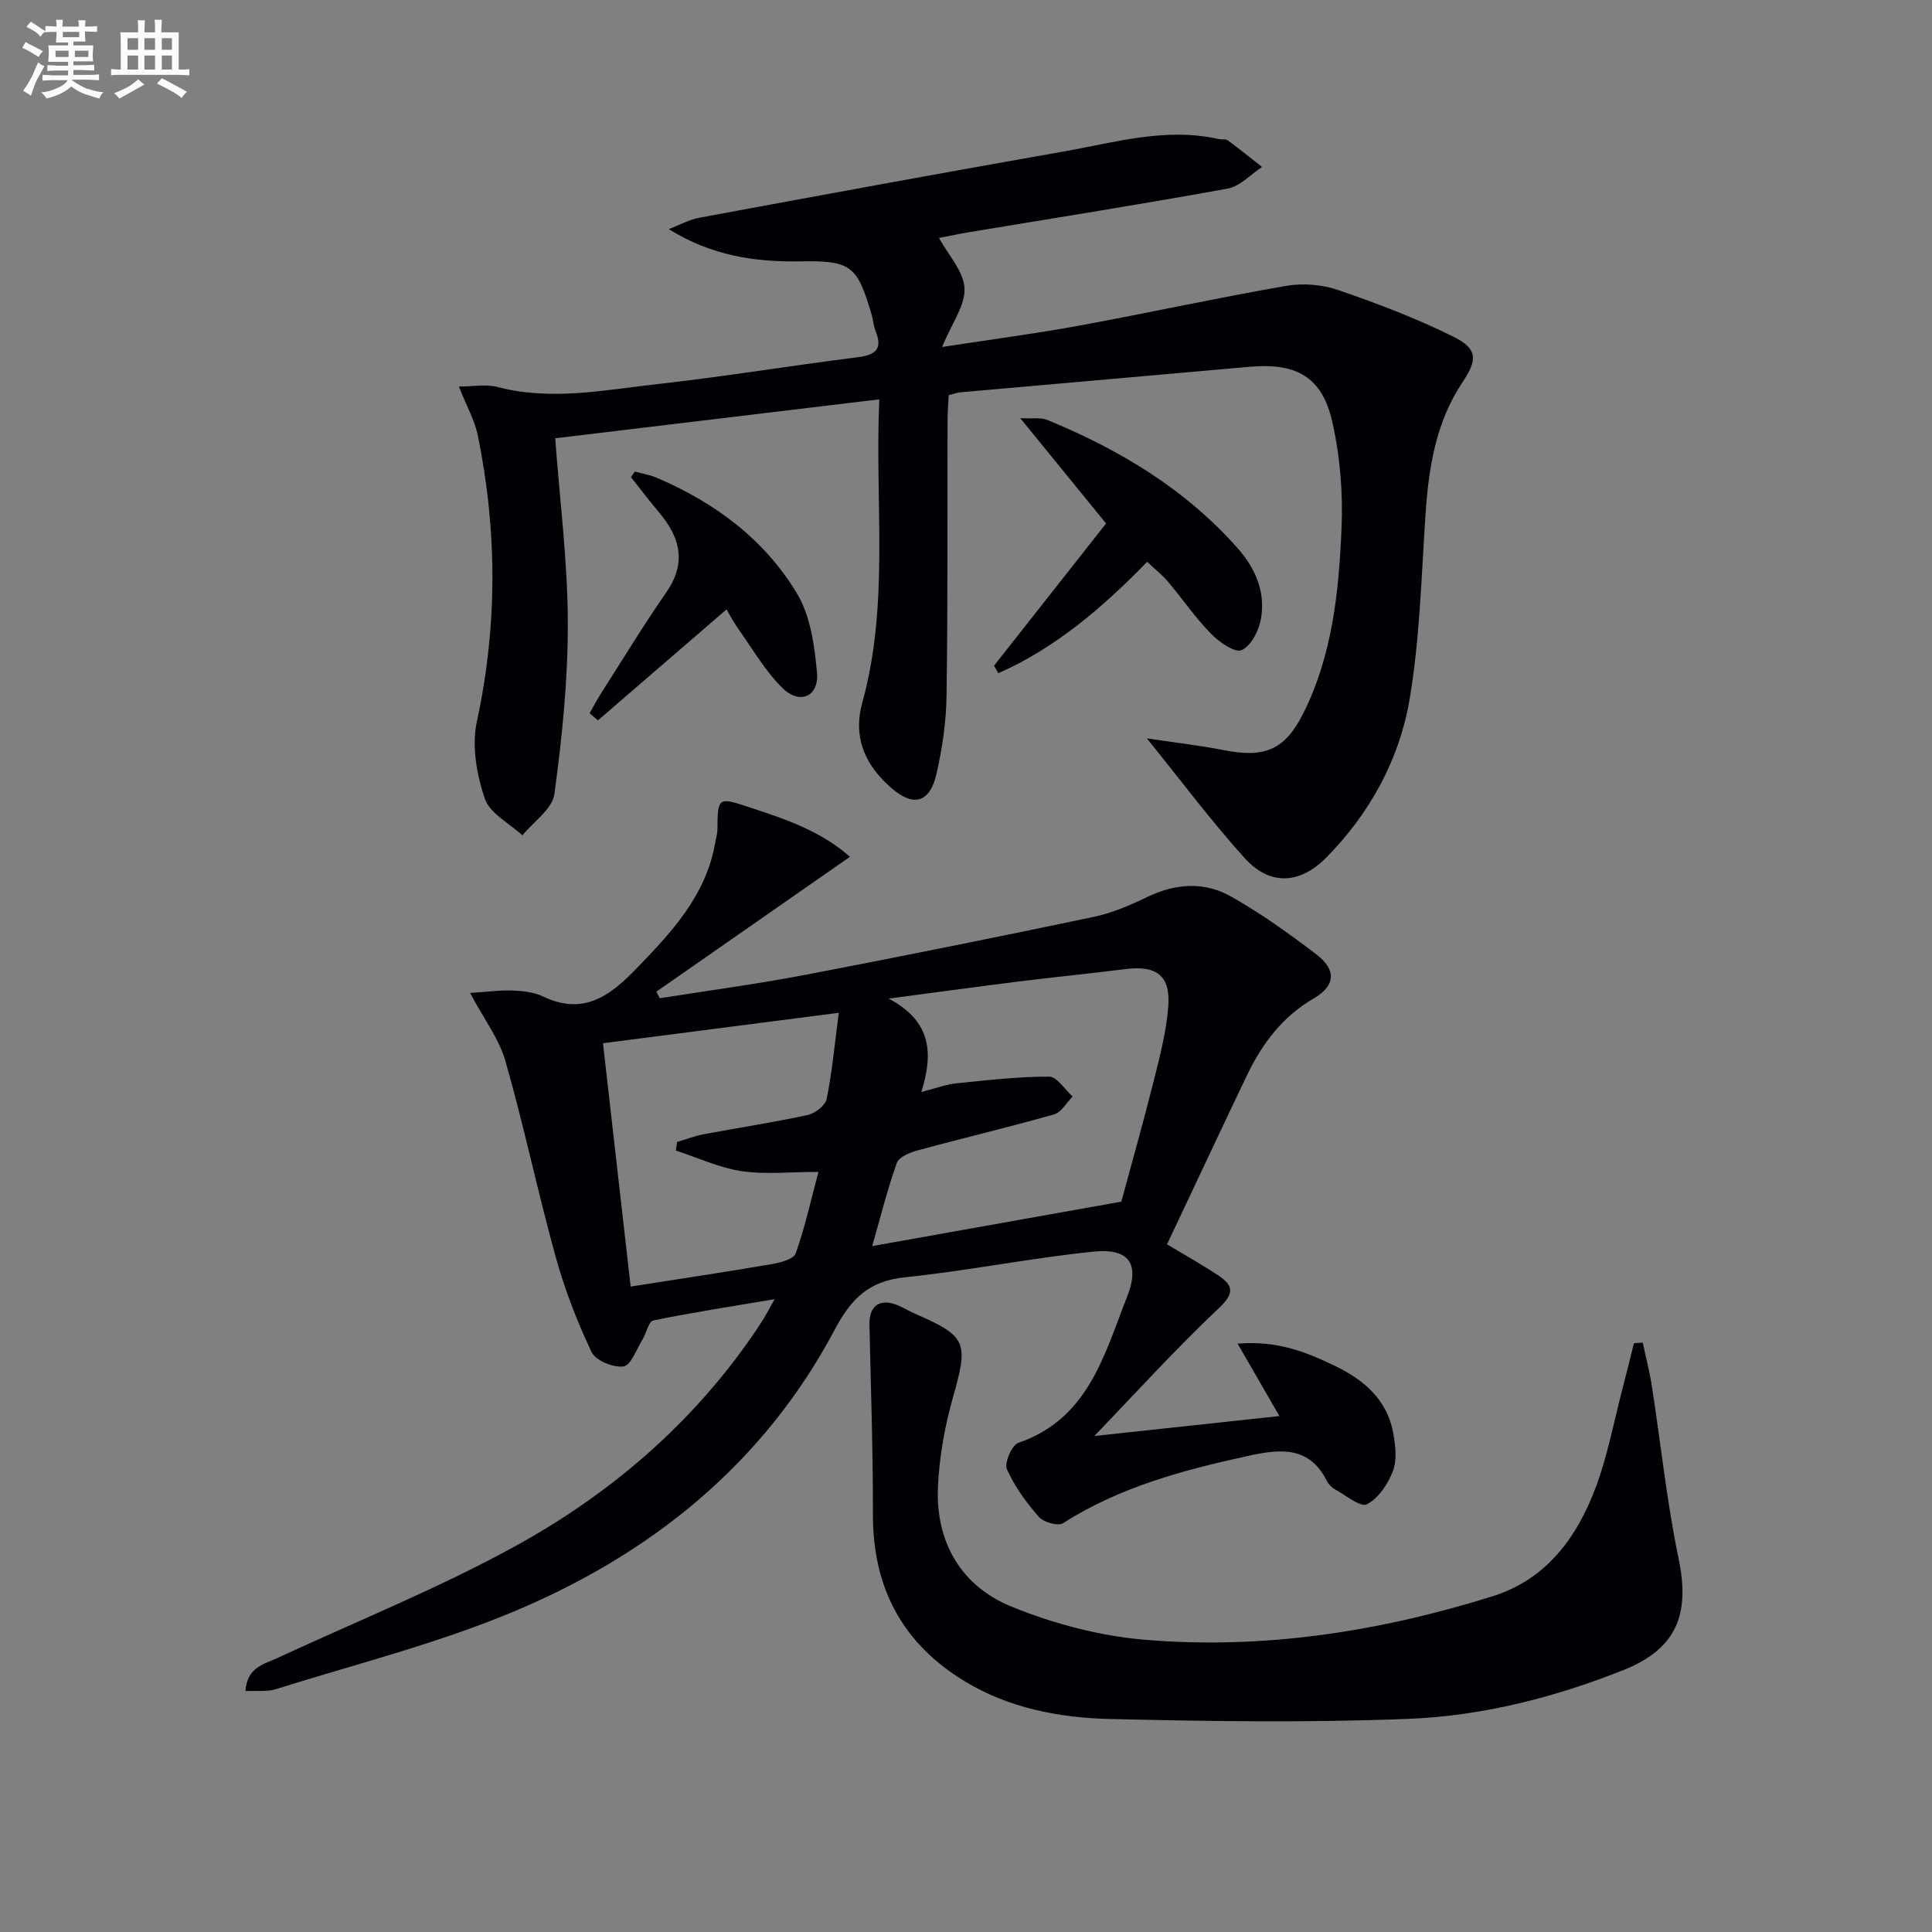
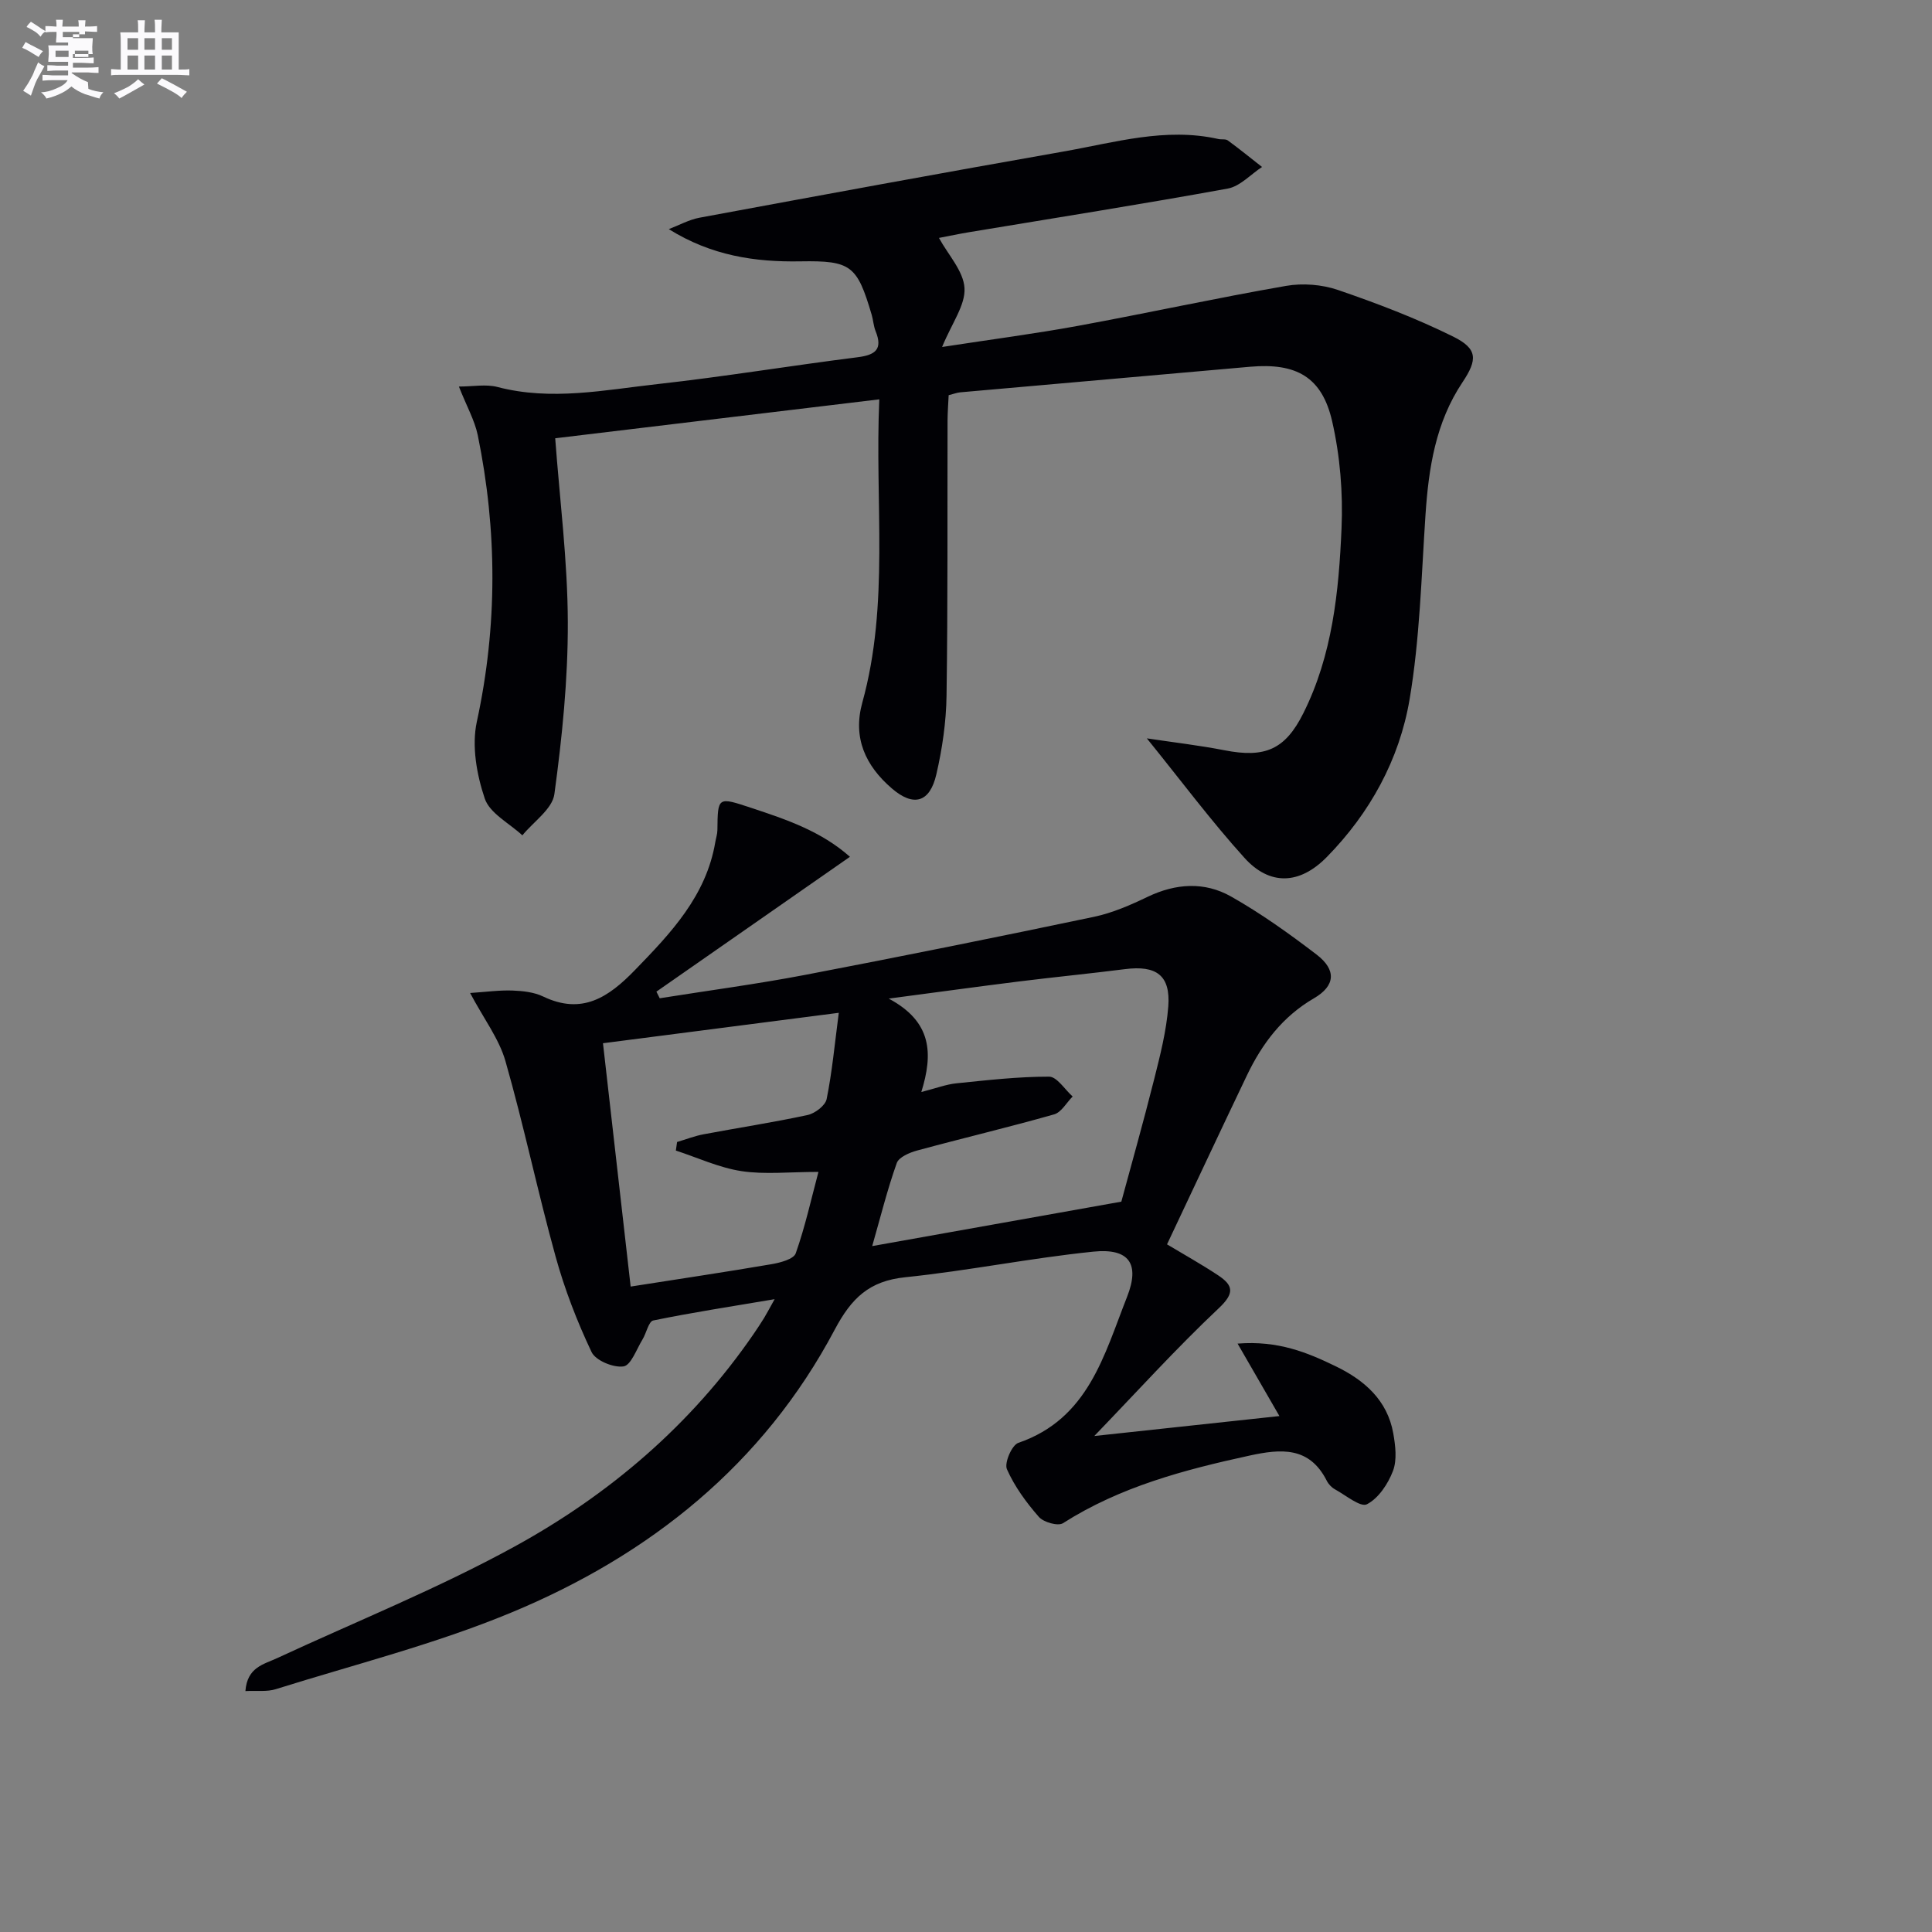
<svg xmlns="http://www.w3.org/2000/svg" enable-background="new 0 0 400 400" viewBox="0 0 400 400">
  <rect x="0" y="0" width="400" height="400" fill="#808080" stroke="none" />
  <g fill="#010105">
    <path d="m50.81 350.12c.37-4.94 3.76-5.52 6.52-6.8 16.4-7.61 33.25-14.39 49.07-23.05 19.72-10.79 36.69-25.27 49.59-44.03.75-1.1 1.49-2.21 2.19-3.34.51-.83.95-1.69 2.2-3.92-9.11 1.54-17.16 2.77-25.13 4.41-.96.2-1.42 2.61-2.22 3.92-1.24 2.01-2.38 5.36-3.94 5.59-2.09.31-5.79-1.22-6.62-2.99-3.01-6.35-5.58-13.01-7.45-19.79-3.71-13.4-6.55-27.05-10.37-40.42-1.32-4.63-4.47-8.74-7.32-14.11 3.42-.23 6.11-.61 8.78-.51 2.13.08 4.45.33 6.33 1.23 8.07 3.88 13.57.15 19-5.45 7.48-7.7 14.78-15.38 16.66-26.54.14-.82.42-1.63.43-2.45.08-6.95.05-6.91 7.06-4.59 7.23 2.39 14.42 4.82 20.38 10.11-13.59 9.47-26.83 18.7-40.07 27.92.23.46.46.91.69 1.37 9.98-1.59 20.02-2.92 29.94-4.81 20.02-3.83 40.01-7.86 59.96-12.05 3.84-.81 7.57-2.44 11.13-4.15 5.83-2.79 11.77-3.16 17.25-.06 6.19 3.5 12.05 7.69 17.71 12.02 4.16 3.18 3.9 6.48-.55 9.06-6.5 3.78-10.72 9.38-13.86 15.94-5.52 11.54-10.94 23.12-16.55 35 3.62 2.17 7.19 4.16 10.58 6.41 3.13 2.08 3.46 3.68.15 6.8-8.84 8.33-17.01 17.36-25.79 26.47 12.57-1.35 25.24-2.72 38.33-4.13-2.9-5.03-5.48-9.48-8.66-15 8.4-.67 14.47 1.85 20.37 4.72s10.64 7 11.86 13.85c.45 2.55.81 5.5-.06 7.79-1.02 2.68-2.99 5.66-5.39 6.9-1.33.69-4.39-1.87-6.6-3.08-.7-.38-1.36-1.07-1.72-1.79-3.6-7.12-9.48-6.62-15.97-5.21-13.52 2.94-26.77 6.44-38.64 14-1.03.66-4.03-.19-5-1.31-2.6-2.97-5.03-6.29-6.61-9.87-.57-1.29 1.02-4.99 2.36-5.45 14.52-4.98 17.77-18.22 22.52-30.24 2.69-6.83.44-10.11-7-9.35-13.02 1.33-25.91 3.96-38.93 5.3-7.46.77-11.13 4.31-14.6 10.85-14.8 27.93-38.31 46.7-67.03 58.6-15.71 6.52-32.39 10.72-48.68 15.83-1.81.58-3.88.28-6.3.4zm139.94-124.03c3.09-.79 5.15-1.59 7.26-1.8 6.38-.65 12.79-1.39 19.19-1.38 1.63 0 3.26 2.67 4.88 4.11-1.27 1.27-2.33 3.27-3.84 3.7-9.4 2.67-18.92 4.92-28.35 7.48-1.58.43-3.8 1.37-4.23 2.61-1.96 5.51-3.37 11.21-5.08 17.18 17.15-3.06 33.86-6.04 51.58-9.2 2-7.41 4.53-16.33 6.79-25.32 1.25-4.97 2.54-10.01 2.93-15.09.49-6.44-2.45-8.56-8.96-7.73-7.25.92-14.52 1.63-21.77 2.53-8.5 1.06-16.99 2.23-27.15 3.57 9.01 4.8 9.2 11.42 6.75 19.34zm-60.18 40.28c10.25-1.61 19.74-3.02 29.2-4.64 1.8-.31 4.56-1.04 4.98-2.25 1.94-5.49 3.2-11.22 4.7-16.85-6.1 0-11.11.57-15.93-.16-4.64-.71-9.07-2.78-13.59-4.26.08-.59.17-1.18.25-1.77 1.83-.54 3.63-1.25 5.5-1.6 7.17-1.35 14.4-2.45 21.53-3.99 1.53-.33 3.67-1.96 3.94-3.31 1.13-5.6 1.66-11.32 2.51-17.85-16.92 2.18-32.62 4.21-48.82 6.3 1.91 16.87 3.82 33.64 5.73 50.38z" />
    <path d="m95.01 80.03c2.91 0 5.6-.53 7.98.09 11.14 2.92 22.16.62 33.15-.6 13.85-1.54 27.61-3.82 41.44-5.56 3.7-.47 5.22-1.67 3.7-5.41-.43-1.07-.48-2.28-.81-3.39-3.01-10.18-4.24-11.23-14.73-11.05-9.41.17-18.43-1.16-27.27-6.67 2.12-.81 4.18-1.96 6.37-2.37 25.1-4.65 50.21-9.28 75.35-13.7 10.58-1.86 21.11-5.05 32.06-2.59.65.15 1.48-.05 1.95.29 2.41 1.76 4.73 3.65 7.09 5.5-2.35 1.54-4.54 4-7.09 4.47-17.79 3.24-35.65 6.06-53.48 9.02-2.12.35-4.23.8-6.32 1.2 1.91 3.5 5.09 6.87 5.29 10.39.2 3.53-2.6 7.22-4.64 12.19 10.39-1.6 19.34-2.76 28.21-4.39 14.36-2.64 28.62-5.76 43-8.26 3.45-.6 7.43-.29 10.74.84 8.11 2.78 16.2 5.86 23.87 9.66 5.09 2.52 5.06 4.76 1.92 9.46-5.56 8.32-7.01 17.74-7.66 27.48-.85 12.75-1.17 25.62-3.29 38.17-2.11 12.44-8.2 23.54-17.15 32.65-5.64 5.74-11.83 5.94-17.05.15-6.93-7.67-13.13-16-20.2-24.73 5.58.84 10.88 1.45 16.1 2.47 8.32 1.62 12.52-.1 16.3-7.67 6.02-12.02 7.35-25.16 7.91-38.27.32-7.37-.3-14.99-1.94-22.17-2.1-9.19-7.42-12.13-16.97-11.3-20.02 1.76-40.04 3.52-60.06 5.3-.64.06-1.27.31-2.37.59-.08 1.74-.22 3.5-.23 5.26-.05 18.99.07 37.99-.21 56.98-.08 5.44-.88 10.95-2.11 16.26-1.35 5.86-4.72 6.79-9.22 2.91-5.44-4.68-8.13-10.45-6.11-17.76 5.66-20.44 2.56-41.27 3.52-62.79-22.73 2.73-44.73 5.37-67.1 8.06.93 12.65 2.57 25.36 2.61 38.07.04 11.88-1.18 23.82-2.78 35.6-.42 3.09-4.32 5.71-6.63 8.54-2.7-2.51-6.76-4.56-7.79-7.63-1.67-4.96-2.72-10.88-1.64-15.88 4.3-19.86 4.24-39.59.19-59.37-.64-3.06-2.31-5.99-3.9-10.04z" />
-     <path d="m340.11 277.97c.64 2.99 1.41 5.95 1.88 8.96 1.86 11.94 3.1 24.01 5.56 35.83 2.39 11.51-.45 18.64-11.47 23.02-14.27 5.68-29.19 9.48-44.45 10.09-20.58.82-41.22.52-61.82.03-10.47-.25-20.88-2.23-30.08-7.81-12.88-7.81-19.02-19.36-19-34.46.02-13.13-.43-26.26-.72-39.39-.09-3.88 2.14-5.5 5.78-4.03 1.22.5 2.36 1.21 3.57 1.74 10.87 4.73 11.17 5.93 7.94 17.37-1.7 6.01-2.84 12.34-3.11 18.57-.49 11.4 4.8 20.48 15.2 24.73 8.77 3.58 18.38 6.11 27.8 6.89 24.44 2.03 48.41-1.7 71.78-9 11.29-3.53 17.6-12.3 21.49-22.78 2.4-6.49 3.68-13.4 5.44-20.13.83-3.16 1.59-6.33 2.39-9.5.62-.05 1.22-.09 1.82-.13z" />
-     <path d="m205.8 137.83c7.67-9.73 15.34-19.47 23.2-29.45-5.96-7.31-11.47-14.08-17.76-21.8 2.46.14 4.23-.2 5.63.38 14.92 6.13 28.51 14.28 39.35 26.52 3.74 4.22 5.81 9.09 4.85 14.62-.42 2.44-2.06 5.66-4.01 6.5-1.41.61-4.69-1.7-6.38-3.44-3.23-3.31-5.87-7.19-8.87-10.74-1.15-1.37-2.6-2.49-4.3-4.1-9.22 9.46-18.96 17.82-30.82 23.07-.3-.52-.59-1.04-.89-1.56z" />
-     <path d="m150.42 126.17c-9.2 7.94-17.91 15.46-26.63 22.98-.58-.49-1.15-.99-1.73-1.48.8-1.39 1.55-2.81 2.41-4.16 4.46-6.99 8.77-14.08 13.49-20.89 4.28-6.17 2.82-11.42-1.57-16.61-1.99-2.35-3.84-4.81-5.75-7.22.26-.38.53-.77.79-1.15 1.48.4 3.03.64 4.43 1.23 12.07 5.12 22.38 12.76 29.13 23.97 2.81 4.66 3.66 10.86 4.16 16.46.44 4.91-3.57 6.67-7.14 3.16-3.6-3.54-6.19-8.1-9.16-12.27-1.03-1.45-1.86-3.07-2.43-4.02z" />
  </g>
-   <path d="m6.8 9.5c.6.3 1.3.7 2.1 1.1-.4.4-.7.8-.9 1.2-.7-.4-1.3-.8-1.8-1.1s-1.1-.6-1.6-.8c.2-.4.5-.8.7-1.2.4.2.8.5 1.5.8zm.9 6.9c-.3.6-.5 1.1-.7 1.7s-.4 1.1-.6 1.7c-.6-.4-1.1-.7-1.6-1 .7-1 1.2-1.8 1.5-2.4.3-.5.6-1.1.8-1.7.3-.6.5-1.2.8-1.8.3.3.8.6 1.3.8-.7 1.3-1.2 2.2-1.5 2.7zm.1-11c.4.3 1 .7 1.7 1.1-.5.2-.8.6-1.1 1.1-.5-.6-1-1-1.4-1.2s-.9-.6-1.5-.8c.2-.4.5-.7.9-1.1.5.3.9.6 1.4.9zm10.5 13c1 .4 2 .6 3.1.7-.4.4-.7.8-.8 1.3-.9-.2-1.9-.6-3-.9-1-.4-2-.9-2.8-1.6-.5.4-1.1.9-1.9 1.3s-1.9.9-3.3 1.2c-.1-.3-.5-.8-1.1-1.3 1 0 2.1-.3 3.2-.8 1.2-.5 1.9-1 2.3-1.7h-3.2c-.4 0-1 0-2 .1v-1.2c1 0 1.7.1 2 .1h3.3v-1h-2.3c-.2 0-.9 0-2 .1v-1.2c1.2 0 1.9.1 2 .1h2.3v-.8h-4.1c0-.7.1-1.2.1-1.6 0-.5 0-1.1-.1-1.8h4.1v-.6h-2.5c0-.6.1-1.1.1-1.6v-.6h-.5c-.4 0-1 0-1.8.1v-1.3c1.2 0 1.9.1 2.1.1h.2c0-.3 0-.8-.1-1.4h1.4c0 .6-.1 1-.1 1.4h3.4c0-.4 0-.8-.1-1.3h1.5c0 .4-.1.9-.1 1.3.7 0 1.5 0 2.5-.1v1.2c-1 0-1.8-.1-2.5-.1v.6c0 .3 0 .8.1 1.5h-2.5v.8h4.1c0 .7-.1 1.3-.1 1.8s0 1 .1 1.5h-4.1v.8h1.4c.8 0 1.8 0 2.9-.1v1.2c-1 0-1.9-.1-2.8-.1h-1.5v1h3.2c.3 0 1 0 2.1-.1v1.2c-1.1 0-1.8-.1-2.1-.1h-3.4l-.1.1c1.4 1 2.4 1.5 3.4 1.9zm-4.1-6.6v-1.3h-2.7v1.3zm2.2-4.1v-1.1h-3.4v1.1zm1.9 4.1v-1.3h-2.8v1.3z" fill="#fbfafc" />
+   <path d="m6.8 9.5c.6.3 1.3.7 2.1 1.1-.4.4-.7.8-.9 1.2-.7-.4-1.3-.8-1.8-1.1s-1.1-.6-1.6-.8c.2-.4.5-.8.7-1.2.4.2.8.5 1.5.8zm.9 6.9c-.3.6-.5 1.1-.7 1.7s-.4 1.1-.6 1.7c-.6-.4-1.1-.7-1.6-1 .7-1 1.2-1.8 1.5-2.4.3-.5.6-1.1.8-1.7.3-.6.5-1.2.8-1.8.3.3.8.6 1.3.8-.7 1.3-1.2 2.2-1.5 2.7zm.1-11c.4.3 1 .7 1.7 1.1-.5.2-.8.6-1.1 1.1-.5-.6-1-1-1.4-1.2s-.9-.6-1.5-.8c.2-.4.5-.7.9-1.1.5.3.9.6 1.4.9zm10.5 13c1 .4 2 .6 3.1.7-.4.4-.7.8-.8 1.3-.9-.2-1.9-.6-3-.9-1-.4-2-.9-2.8-1.6-.5.4-1.1.9-1.9 1.3s-1.9.9-3.3 1.2c-.1-.3-.5-.8-1.1-1.3 1 0 2.1-.3 3.2-.8 1.2-.5 1.9-1 2.3-1.7h-3.2c-.4 0-1 0-2 .1v-1.2c1 0 1.7.1 2 .1h3.3v-1h-2.3c-.2 0-.9 0-2 .1v-1.2c1.2 0 1.9.1 2 .1h2.3v-.8h-4.1c0-.7.1-1.2.1-1.6 0-.5 0-1.1-.1-1.8h4.1v-.6h-2.5c0-.6.1-1.1.1-1.6v-.6h-.5c-.4 0-1 0-1.8.1v-1.3c1.2 0 1.9.1 2.1.1h.2c0-.3 0-.8-.1-1.4h1.4c0 .6-.1 1-.1 1.4h3.4c0-.4 0-.8-.1-1.3h1.5c0 .4-.1.9-.1 1.3.7 0 1.5 0 2.5-.1v1.2c-1 0-1.8-.1-2.5-.1v.6h-2.5v.8h4.1c0 .7-.1 1.3-.1 1.8s0 1 .1 1.5h-4.1v.8h1.4c.8 0 1.8 0 2.9-.1v1.2c-1 0-1.9-.1-2.8-.1h-1.5v1h3.2c.3 0 1 0 2.1-.1v1.2c-1.1 0-1.8-.1-2.1-.1h-3.4l-.1.1c1.4 1 2.4 1.5 3.4 1.9zm-4.1-6.6v-1.3h-2.7v1.3zm2.2-4.1v-1.1h-3.4v1.1zm1.9 4.1v-1.3h-2.8v1.3z" fill="#fbfafc" />
  <path d="m37 6.7v2.3 5.4c1 0 1.8 0 2.2-.1v1.3c-.6 0-1.5-.1-2.5-.1h-11.9c-.7 0-1.3 0-1.8.1v-1.3c.5 0 1.1.1 2 .1v-5.2c0-1 0-1.8-.1-2.5h3.7c0-1.3 0-2.1-.1-2.5h1.5c0 .4-.1 1.3-.1 2.5h2.2c0-1.2 0-2.1-.1-2.6h1.5c0 .4-.1 1.3-.1 2.6zm-12.3 13.7c-.3-.4-.7-.8-1.1-1.1 1.1-.4 2.1-.9 2.9-1.3.8-.5 1.5-1 2.1-1.6.4.4.9.8 1.3 1.1-2.5 1.4-4.2 2.4-5.2 2.9zm3.9-10.1v-2.4h-2.2v2.4zm0 4.1v-2.9h-2.2v2.9zm3.5-4.1v-2.4h-2.2v2.4zm0 4.1v-2.9h-2.2v2.9zm.4 2.9 1-1.1c.6.3 1.4.7 2.5 1.3s2 1.1 2.7 1.5c-.4.4-.8.8-1.1 1.3-.8-.8-2.5-1.7-5.1-3zm3.1-7v-2.4h-2.1v2.4zm0 4.1v-2.9h-2.1v2.9z" fill="#fbfafc" />
</svg>